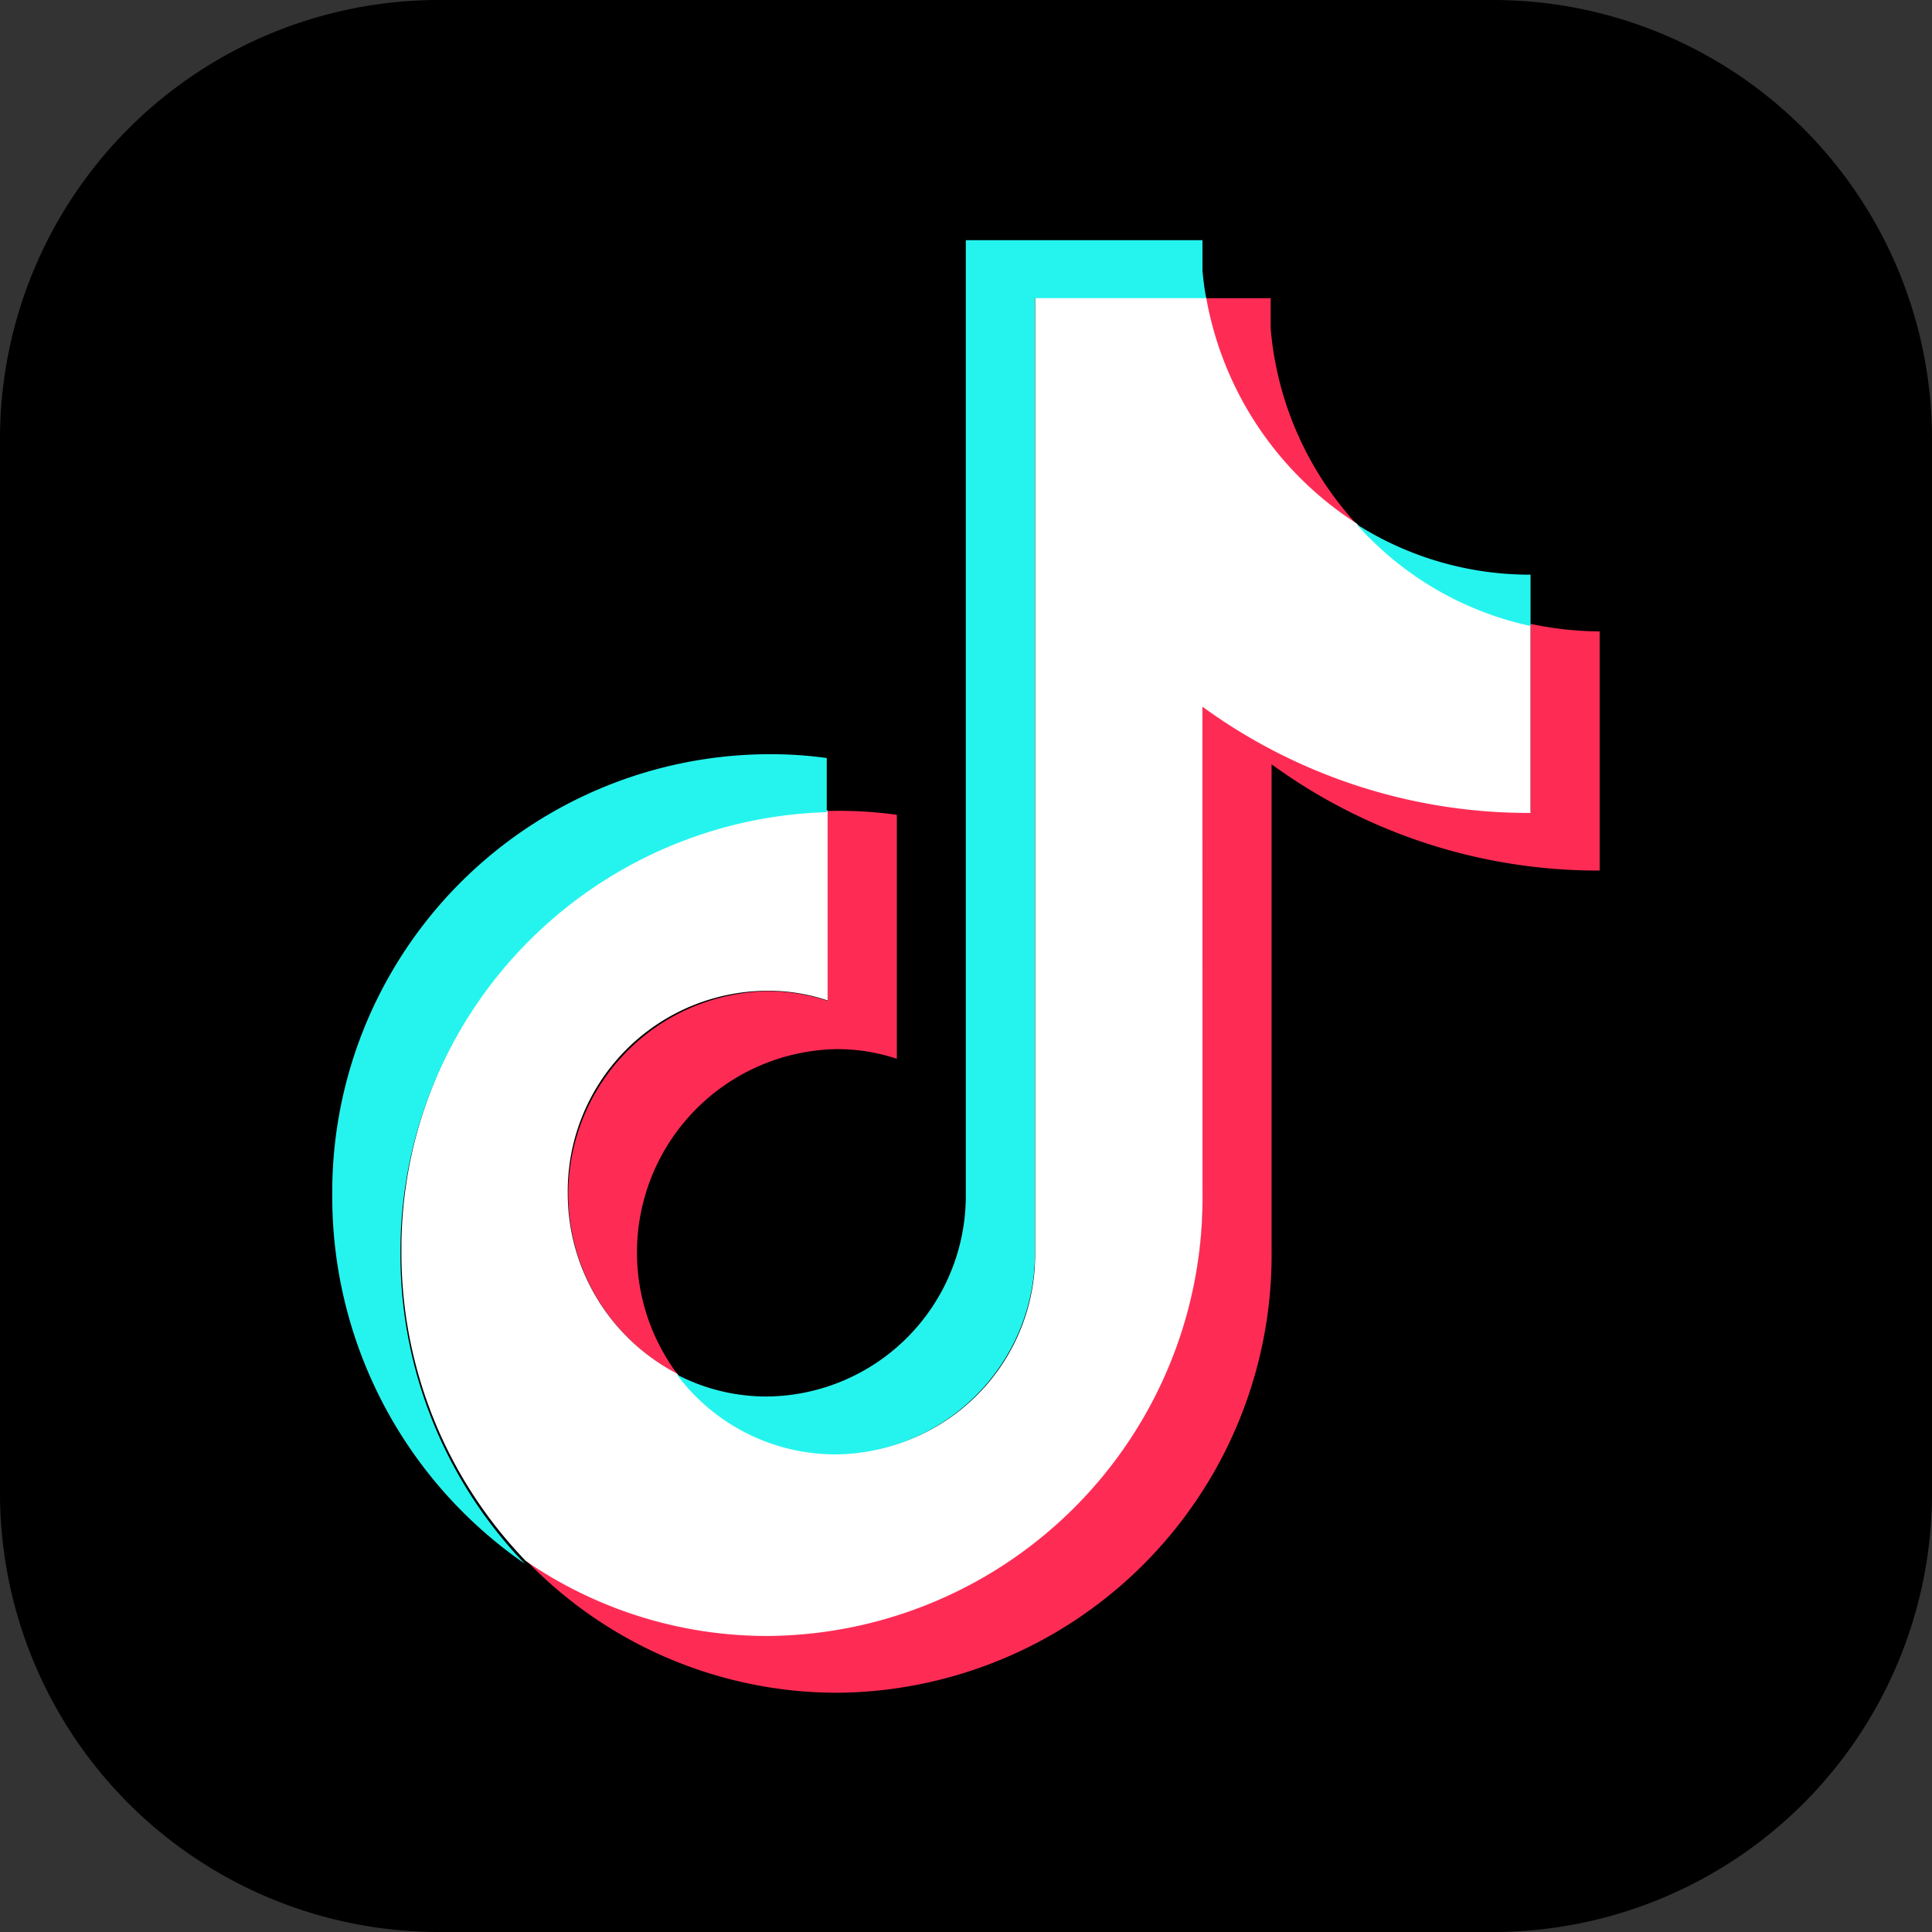
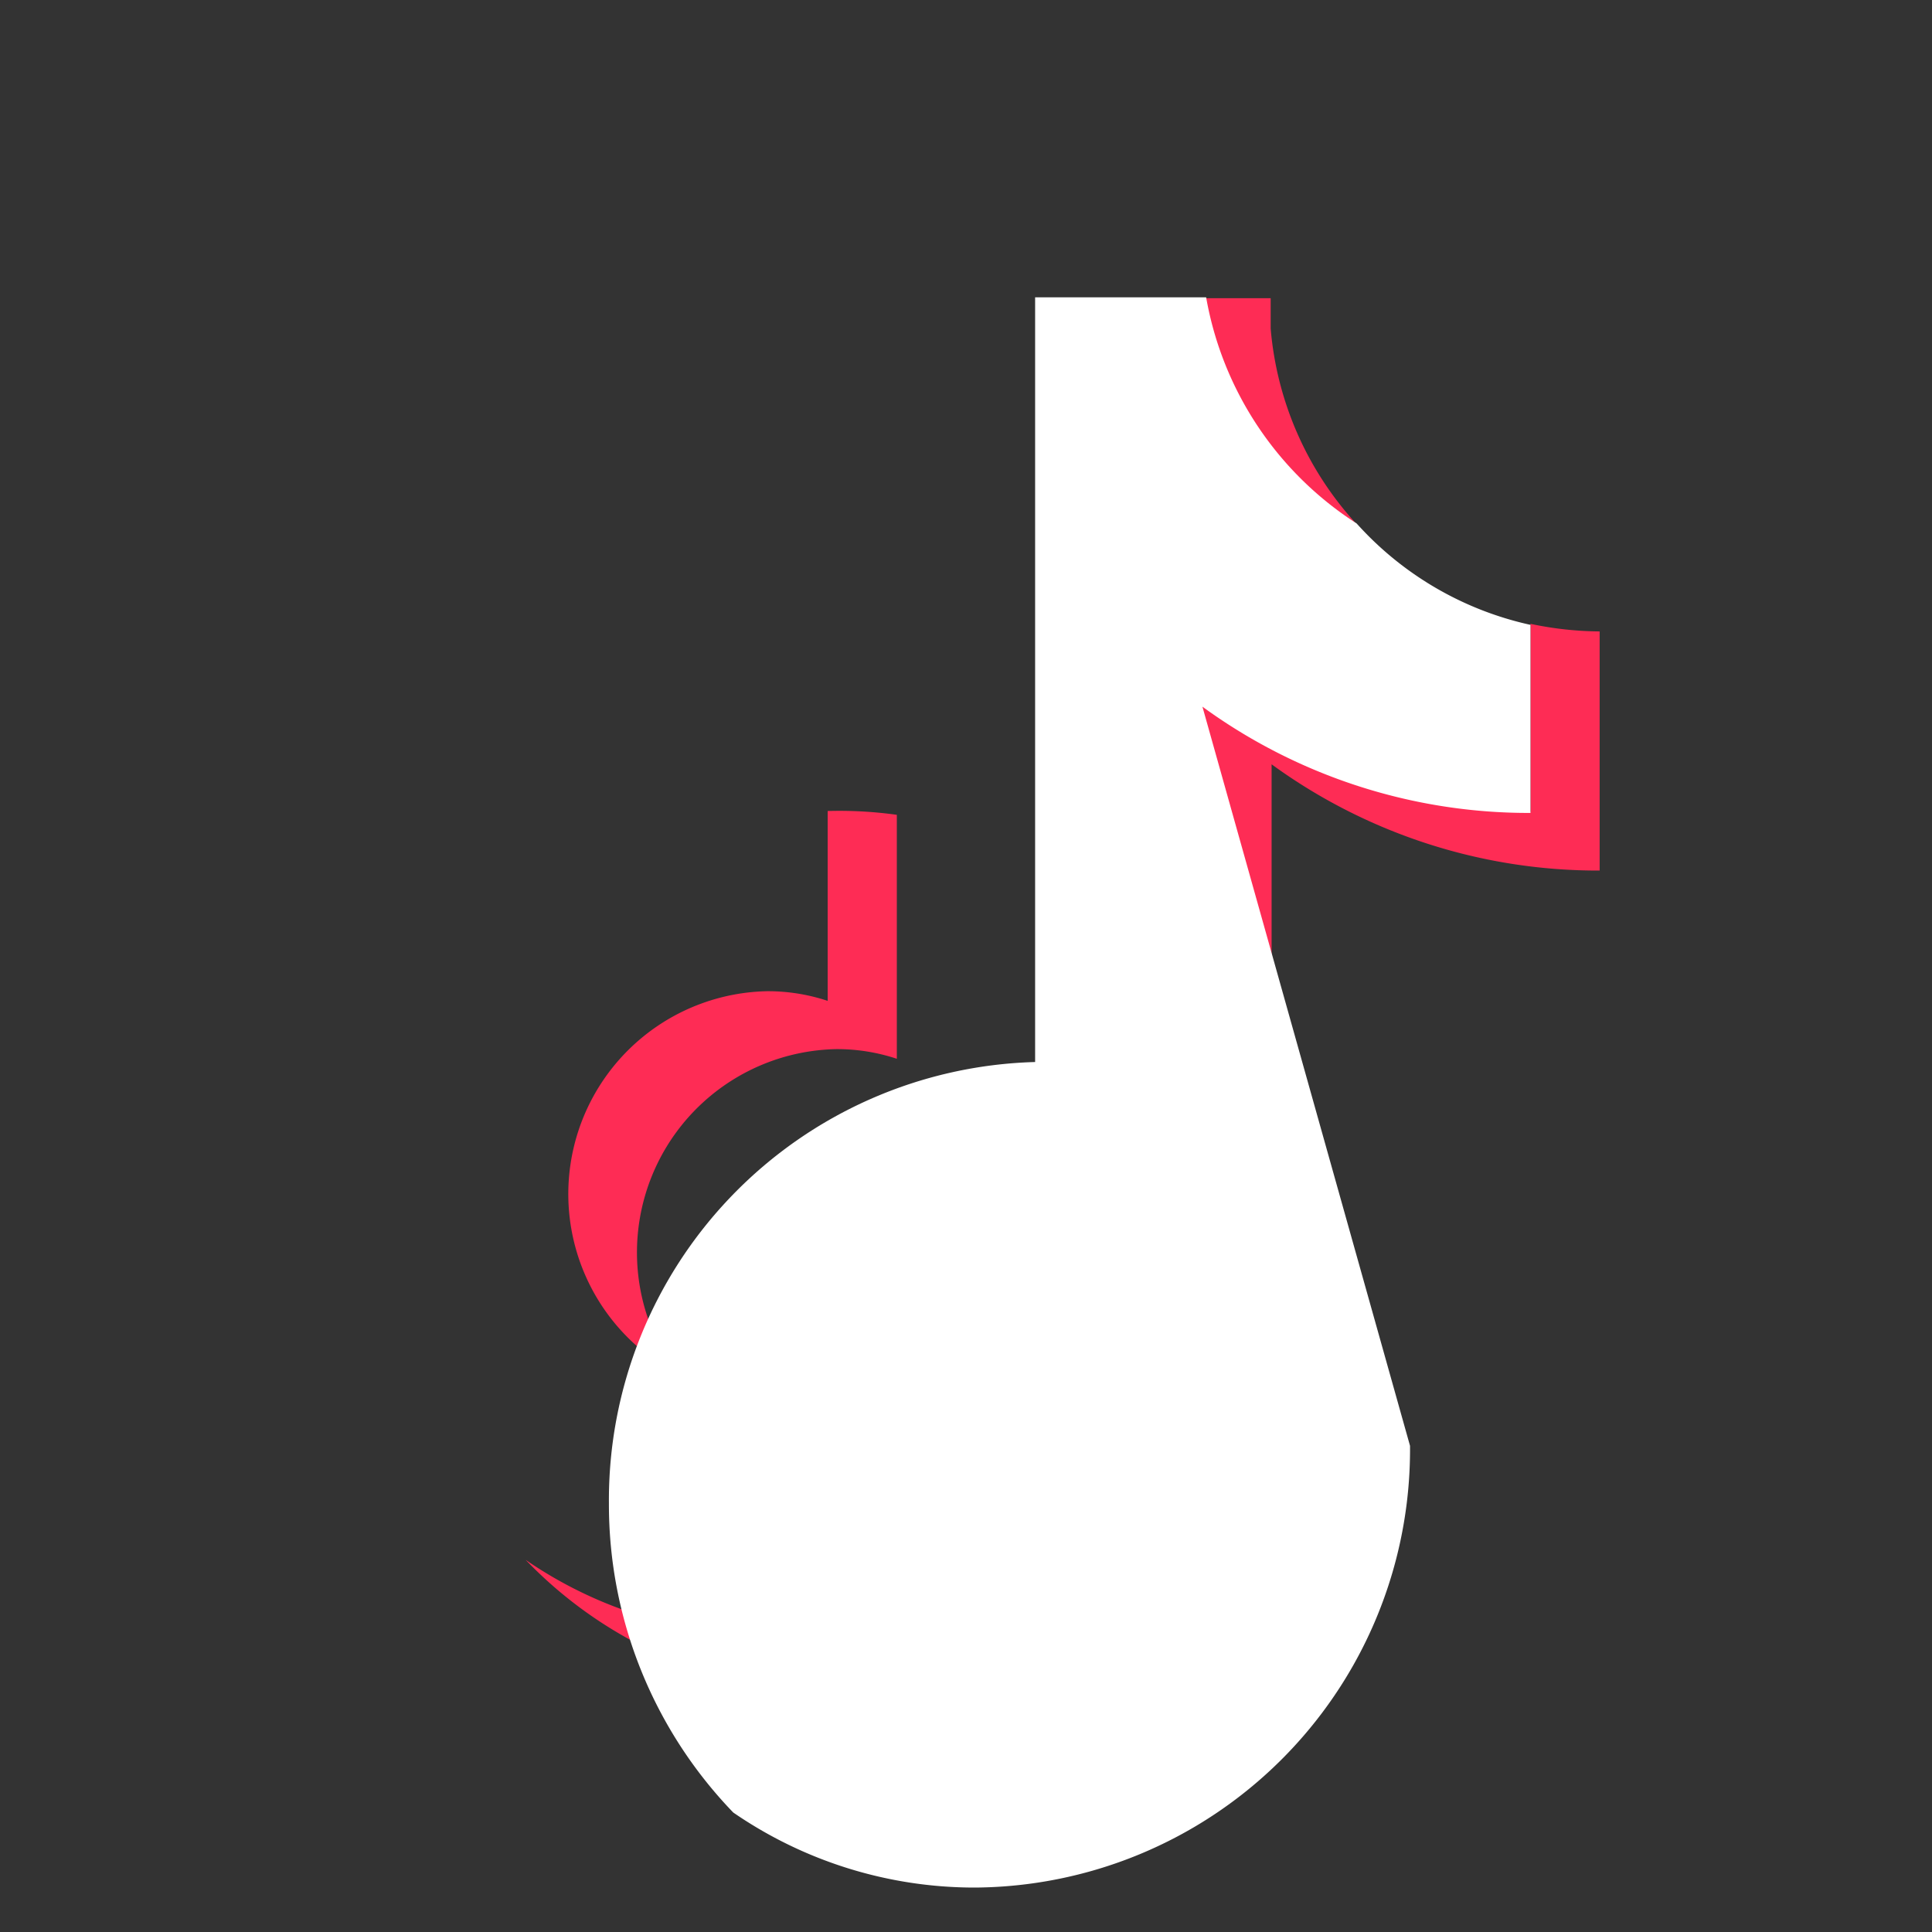
<svg xmlns="http://www.w3.org/2000/svg" width="40" height="40" viewBox="0 0 40 40">
  <rect x="0" y="0" width="40" height="40" fill="#333333" stroke="none" />
-   <path d="M40 30.92A9.087 9.087 0 0 1 30.92 40H9.08A9.087 9.087 0 0 1 0 30.92V9.08A9.087 9.087 0 0 1 9.08 0h21.84A9.087 9.087 0 0 1 40 9.08v21.84Z" />
  <g>
    <path d="M26.327 15.824a11.472 11.472 0 0 0 6.792 2.2v-4.951a7.1 7.1 0 0 1-1.432-.157v3.892a11.607 11.607 0 0 1-6.792-2.2v10.1a9.065 9.065 0 0 1-9 9.14 8.815 8.815 0 0 1-5.012-1.553 8.949 8.949 0 0 0 6.444 2.752 9.065 9.065 0 0 0 9-9.14V15.824Zm1.742-4.992a6.831 6.831 0 0 1-1.761-4.029v-.629h-1.355a6.964 6.964 0 0 0 3.116 4.658ZM14.02 28.443a4.21 4.21 0 0 1 3.29-6.722 3.918 3.918 0 0 1 1.258.2V16.87a8.62 8.62 0 0 0-1.432-.079v3.931a3.911 3.911 0 0 0-1.258-.2 4.2 4.2 0 0 0-1.858 7.921Z" fill="#fe2c55" />
-     <path d="M24.895 14.631a11.466 11.466 0 0 0 6.792 2.2v-3.894a6.8 6.8 0 0 1-3.6-2.1 7.005 7.005 0 0 1-3.115-4.681h-3.541v19.766a4.115 4.115 0 0 1-7.412 2.517 4.205 4.205 0 0 1-2.264-3.737 4.147 4.147 0 0 1 4.122-4.189 3.825 3.825 0 0 1 1.258.2v-3.934a9.074 9.074 0 0 0-8.824 9.146 9.186 9.186 0 0 0 2.574 6.392 8.812 8.812 0 0 0 5.012 1.554 9.068 9.068 0 0 0 9-9.146Z" fill="#fff" />
-     <path d="M31.688 12.96v-1.062a6.679 6.679 0 0 1-3.6-1.043 6.7 6.7 0 0 0 3.6 2.105Zm-6.715-6.787a5.722 5.722 0 0 1-.077-.57v-.63h-4.9v19.77a4.155 4.155 0 0 1-4.122 4.17 4 4 0 0 1-1.858-.453 4.092 4.092 0 0 0 3.29 1.652 4.168 4.168 0 0 0 4.122-4.171V6.173Zm-7.856 10.642v-1.121a8.535 8.535 0 0 0-1.238-.079 9.069 9.069 0 0 0-9 9.147 9.23 9.23 0 0 0 3.986 7.613 9.222 9.222 0 0 1-2.574-6.393 9.1 9.1 0 0 1 8.824-9.167Z" fill="#25f4ee" />
+     <path d="M24.895 14.631a11.466 11.466 0 0 0 6.792 2.2v-3.894a6.8 6.8 0 0 1-3.6-2.1 7.005 7.005 0 0 1-3.115-4.681h-3.541v19.766v-3.934a9.074 9.074 0 0 0-8.824 9.146 9.186 9.186 0 0 0 2.574 6.392 8.812 8.812 0 0 0 5.012 1.554 9.068 9.068 0 0 0 9-9.146Z" fill="#fff" />
  </g>
</svg>